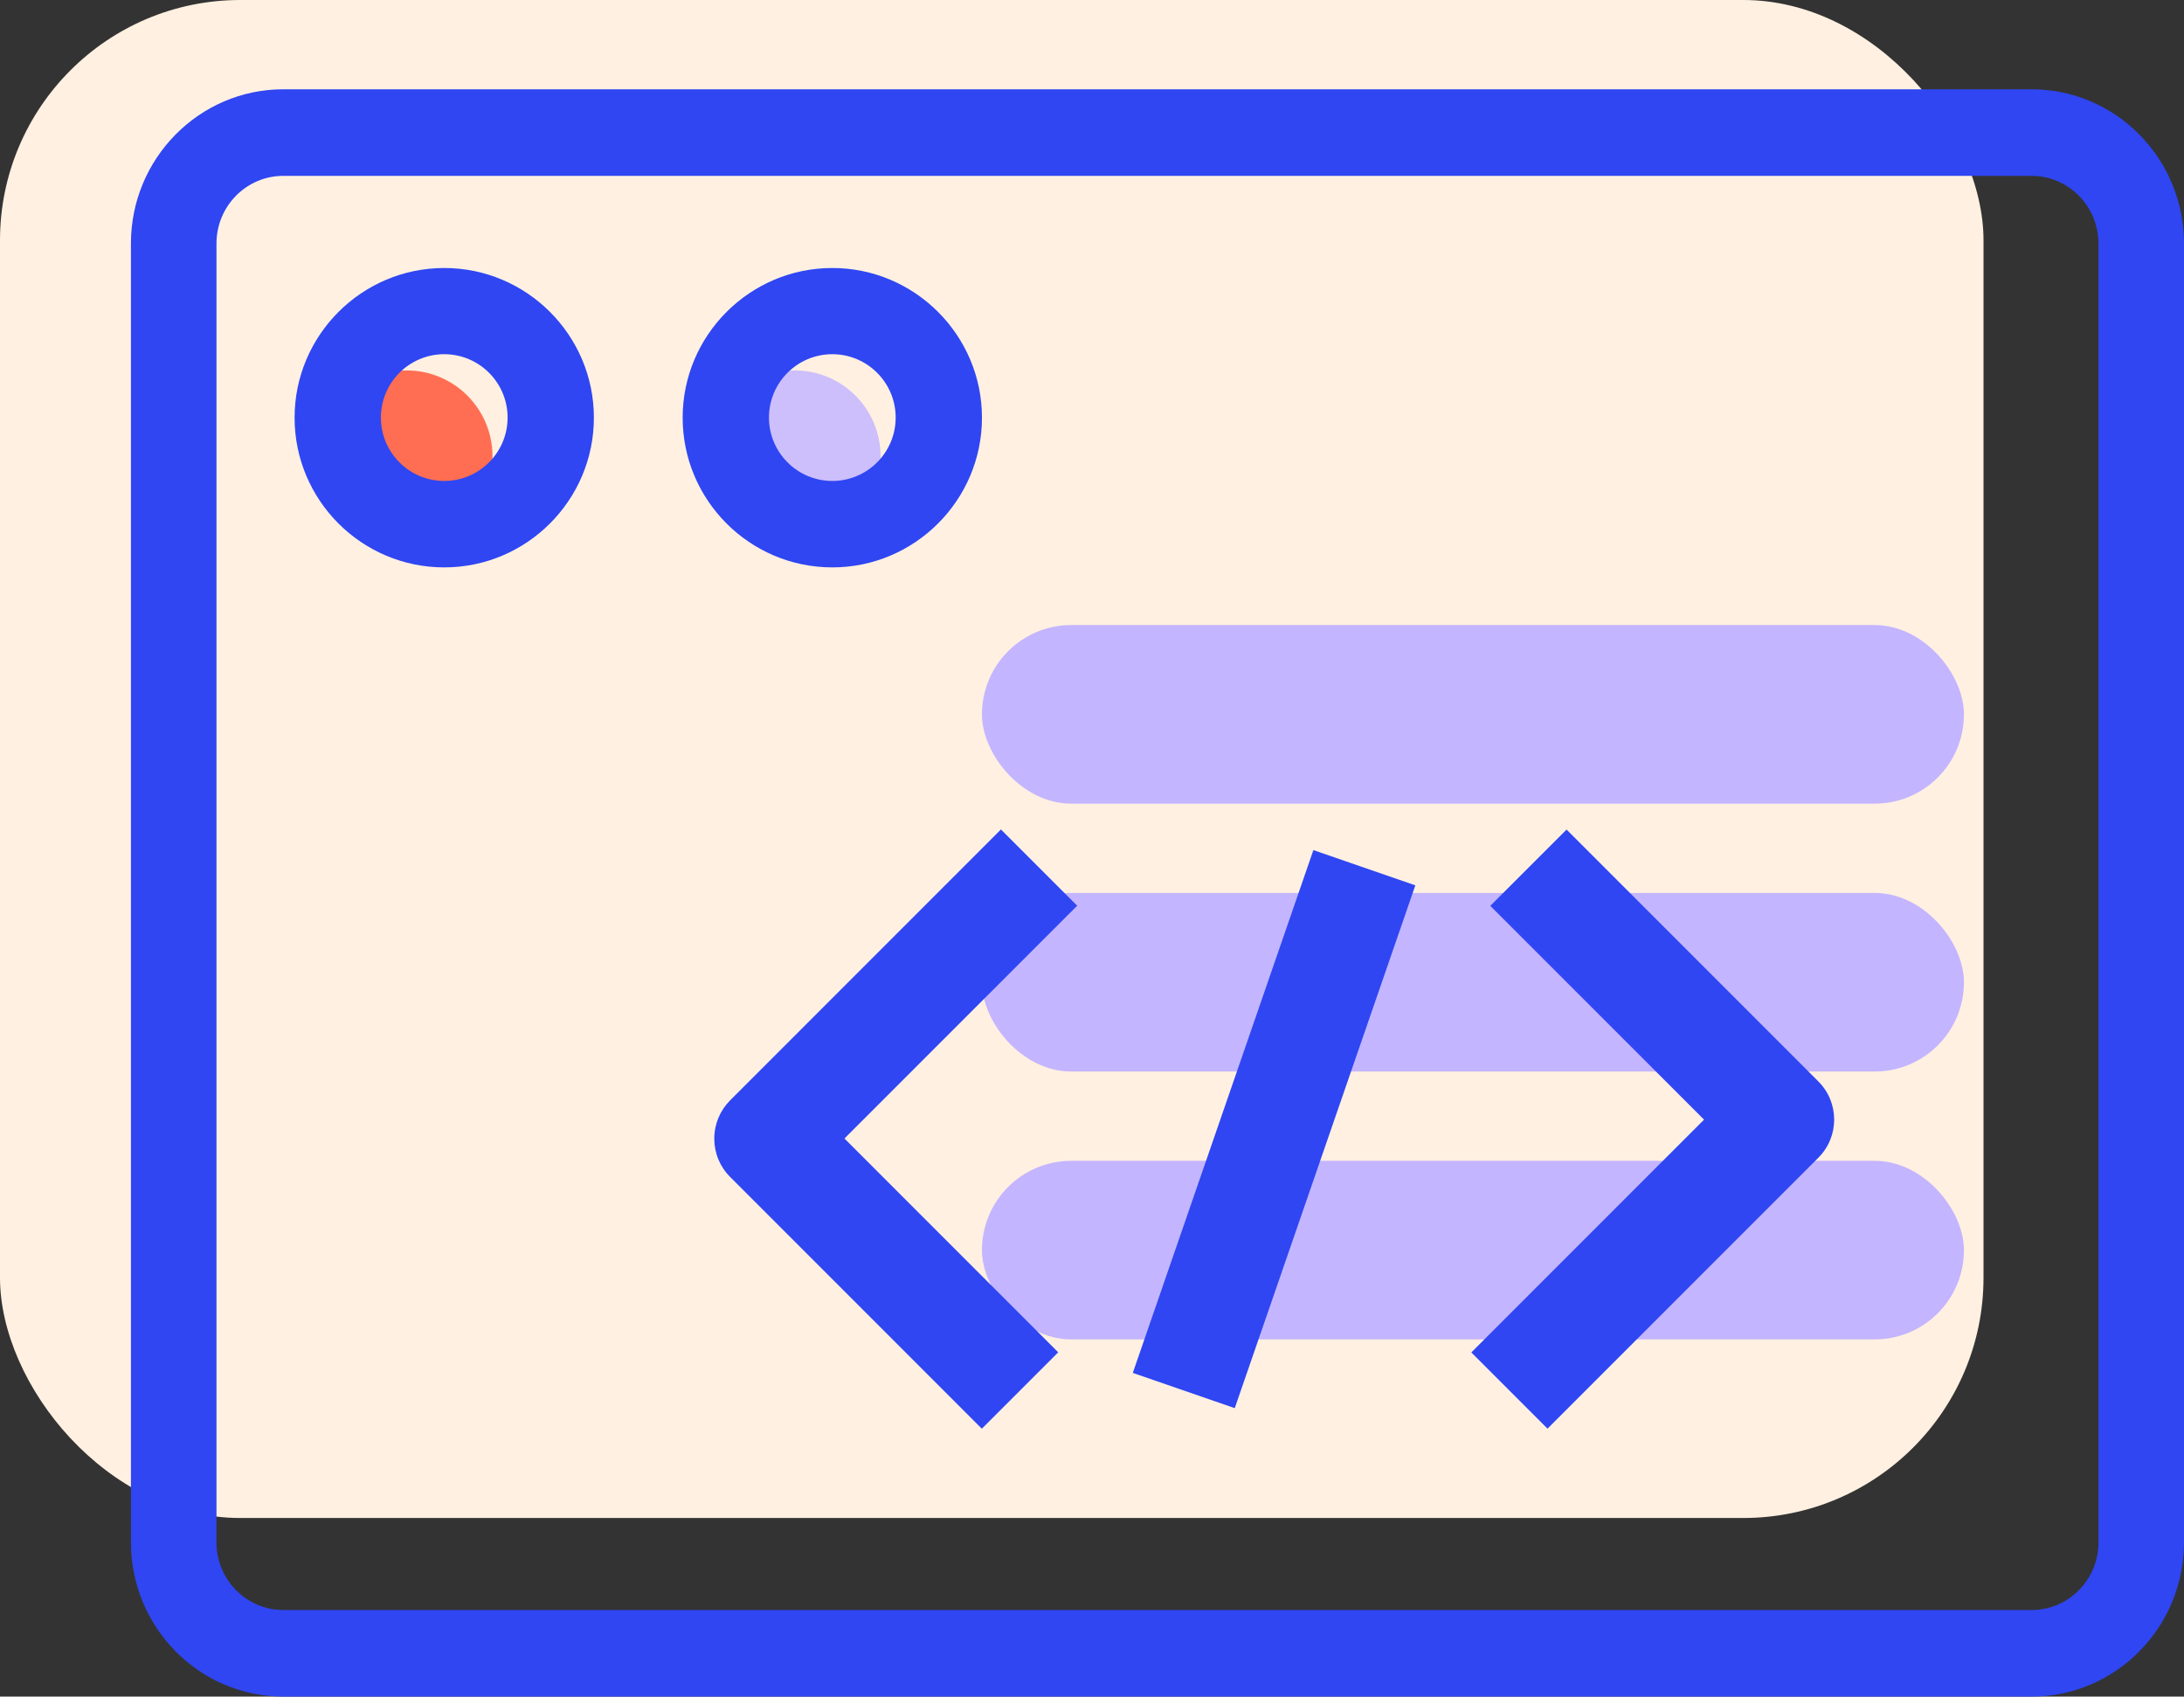
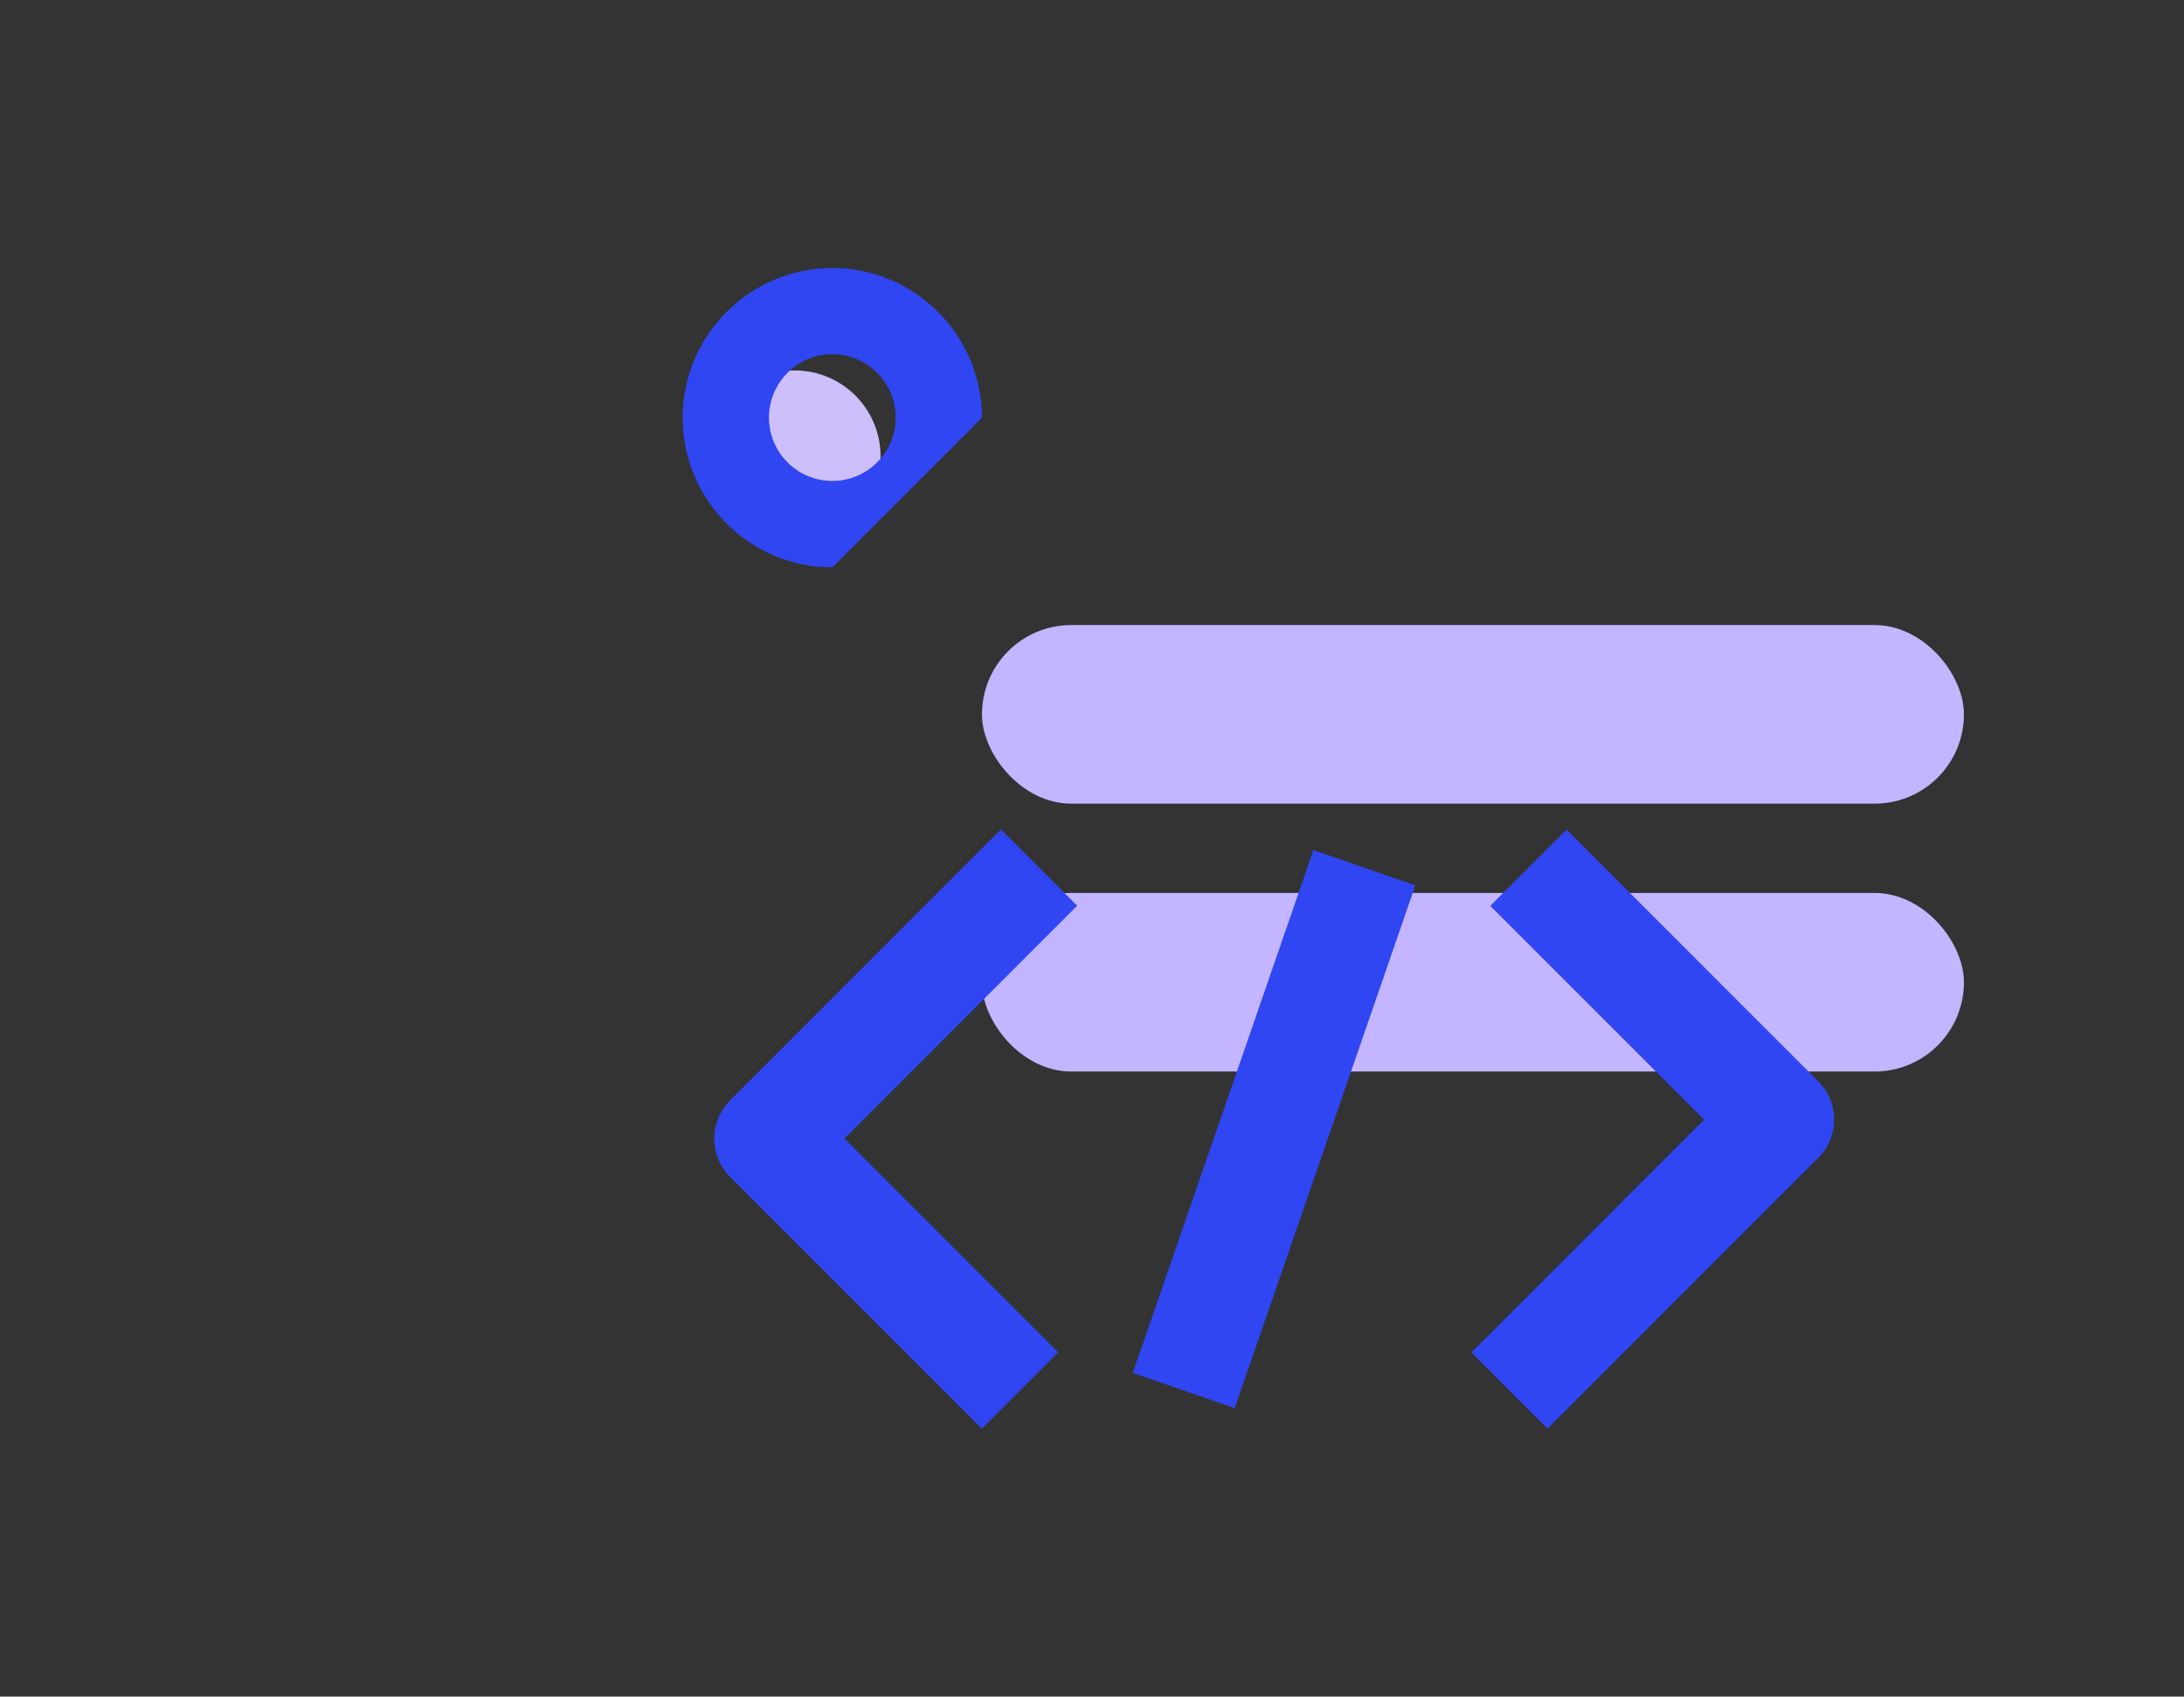
<svg xmlns="http://www.w3.org/2000/svg" id="a" viewBox="0 0 176.15 136.8">
  <rect x="0" y="0" width="176.15" height="136.8" fill="#333333" stroke="none" />
  <defs>
    <style>.e{fill:#c3b5ff}.f{fill:#2f46f2}</style>
  </defs>
-   <rect width="159.98" height="122.4" rx="19.38" ry="19.38" style="fill:#fff0e1" transform="rotate(180 79.99 61.2)" />
  <rect width="79.2" height="14.4" x="79.2" y="50.4" class="e" rx="7.2" ry="7.2" transform="rotate(-180 118.8 57.6)" />
  <rect width="79.2" height="14.4" x="79.2" y="72" class="e" rx="7.2" ry="7.2" transform="rotate(180 118.8 79.2)" />
-   <rect width="79.2" height="14.4" x="79.2" y="93.6" class="e" rx="7.2" ry="7.2" transform="rotate(180 118.8 100.8)" />
-   <path d="M163.86 136.8H22.85c-6.78 0-12.29-5.58-12.29-12.43V19.63c0-6.85 5.51-12.43 12.29-12.43h141.01c6.78 0 12.29 5.58 12.29 12.43v104.74c0 6.85-5.51 12.43-12.29 12.43ZM22.85 14.18c-2.97 0-5.39 2.44-5.39 5.45v104.74c0 3 2.42 5.45 5.39 5.45h141.01c2.97 0 5.39-2.44 5.39-5.45V19.63c0-3-2.42-5.45-5.39-5.45H22.85Z" class="f" />
-   <circle cx="32.8" cy="36.79" r="6.92" style="fill:#ff6e52" />
-   <path d="M35.83 45.75c-6.66 0-12.07-5.42-12.07-12.07s5.42-12.07 12.07-12.07S47.9 27.03 47.9 33.68s-5.42 12.07-12.07 12.07Zm0-17.19c-2.82 0-5.11 2.29-5.11 5.11s2.29 5.11 5.11 5.11 5.11-2.29 5.11-5.11-2.29-5.11-5.11-5.11Z" class="f" />
  <circle cx="64.1" cy="36.79" r="6.92" style="fill:#cdbefc" />
-   <path d="M67.13 45.75c-6.66 0-12.07-5.42-12.07-12.07s5.42-12.07 12.07-12.07S79.2 27.03 79.2 33.68s-5.42 12.07-12.07 12.07Zm0-17.19c-2.82 0-5.11 2.29-5.11 5.11s2.29 5.11 5.11 5.11 5.11-2.29 5.11-5.11-2.29-5.11-5.11-5.11ZM79.19 115.2 58.88 94.89c-.82-.82-1.27-1.92-1.27-3.08s.46-2.26 1.27-3.08l21.85-21.85 6.15 6.15L68.11 91.8l17.24 17.24-6.15 6.15ZM124.82 115.2l-6.15-6.15 18.77-18.77-17.24-17.24 6.15-6.15 20.31 20.31c1.7 1.7 1.7 4.45 0 6.15l-21.85 21.85ZM91.366 110.7l14.564-42.154 8.223 2.841-14.564 42.155z" class="f" />
+   <path d="M67.13 45.75c-6.66 0-12.07-5.42-12.07-12.07s5.42-12.07 12.07-12.07S79.2 27.03 79.2 33.68Zm0-17.19c-2.82 0-5.11 2.29-5.11 5.11s2.29 5.11 5.11 5.11 5.11-2.29 5.11-5.11-2.29-5.11-5.11-5.11ZM79.19 115.2 58.88 94.89c-.82-.82-1.27-1.92-1.27-3.08s.46-2.26 1.27-3.08l21.85-21.85 6.15 6.15L68.11 91.8l17.24 17.24-6.15 6.15ZM124.82 115.2l-6.15-6.15 18.77-18.77-17.24-17.24 6.15-6.15 20.31 20.31c1.7 1.7 1.7 4.45 0 6.15l-21.85 21.85ZM91.366 110.7l14.564-42.154 8.223 2.841-14.564 42.155z" class="f" />
</svg>